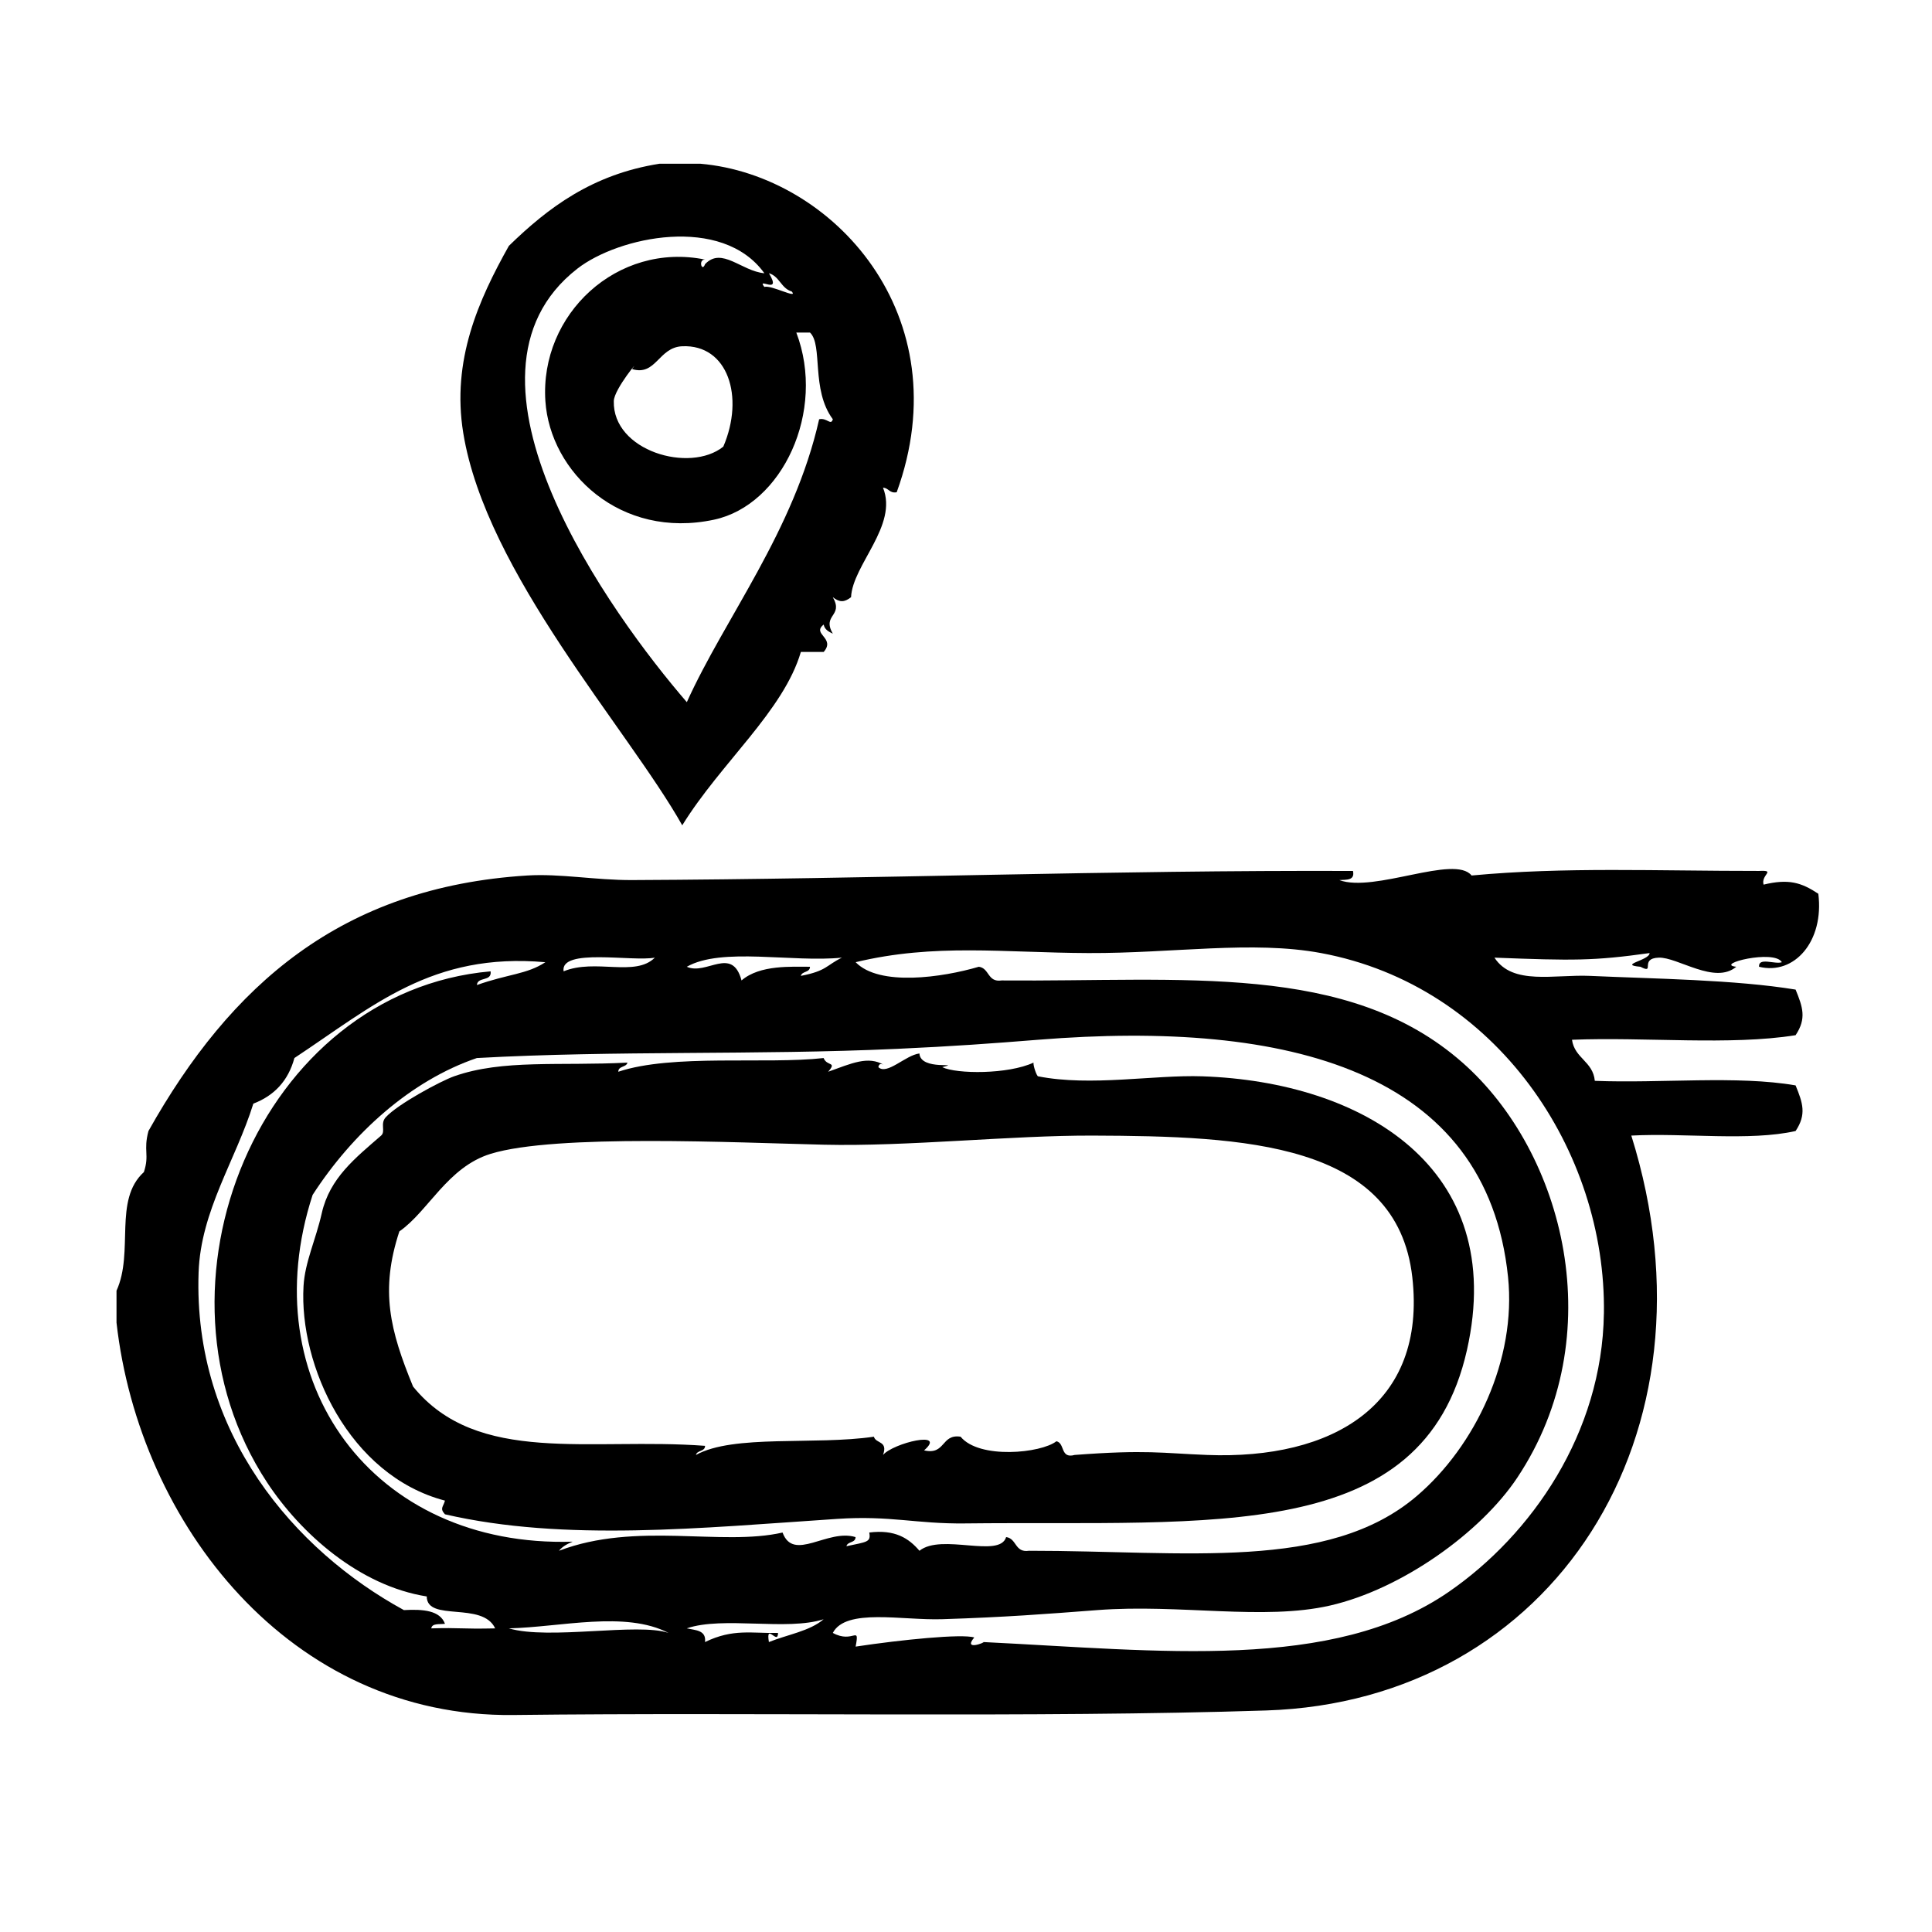
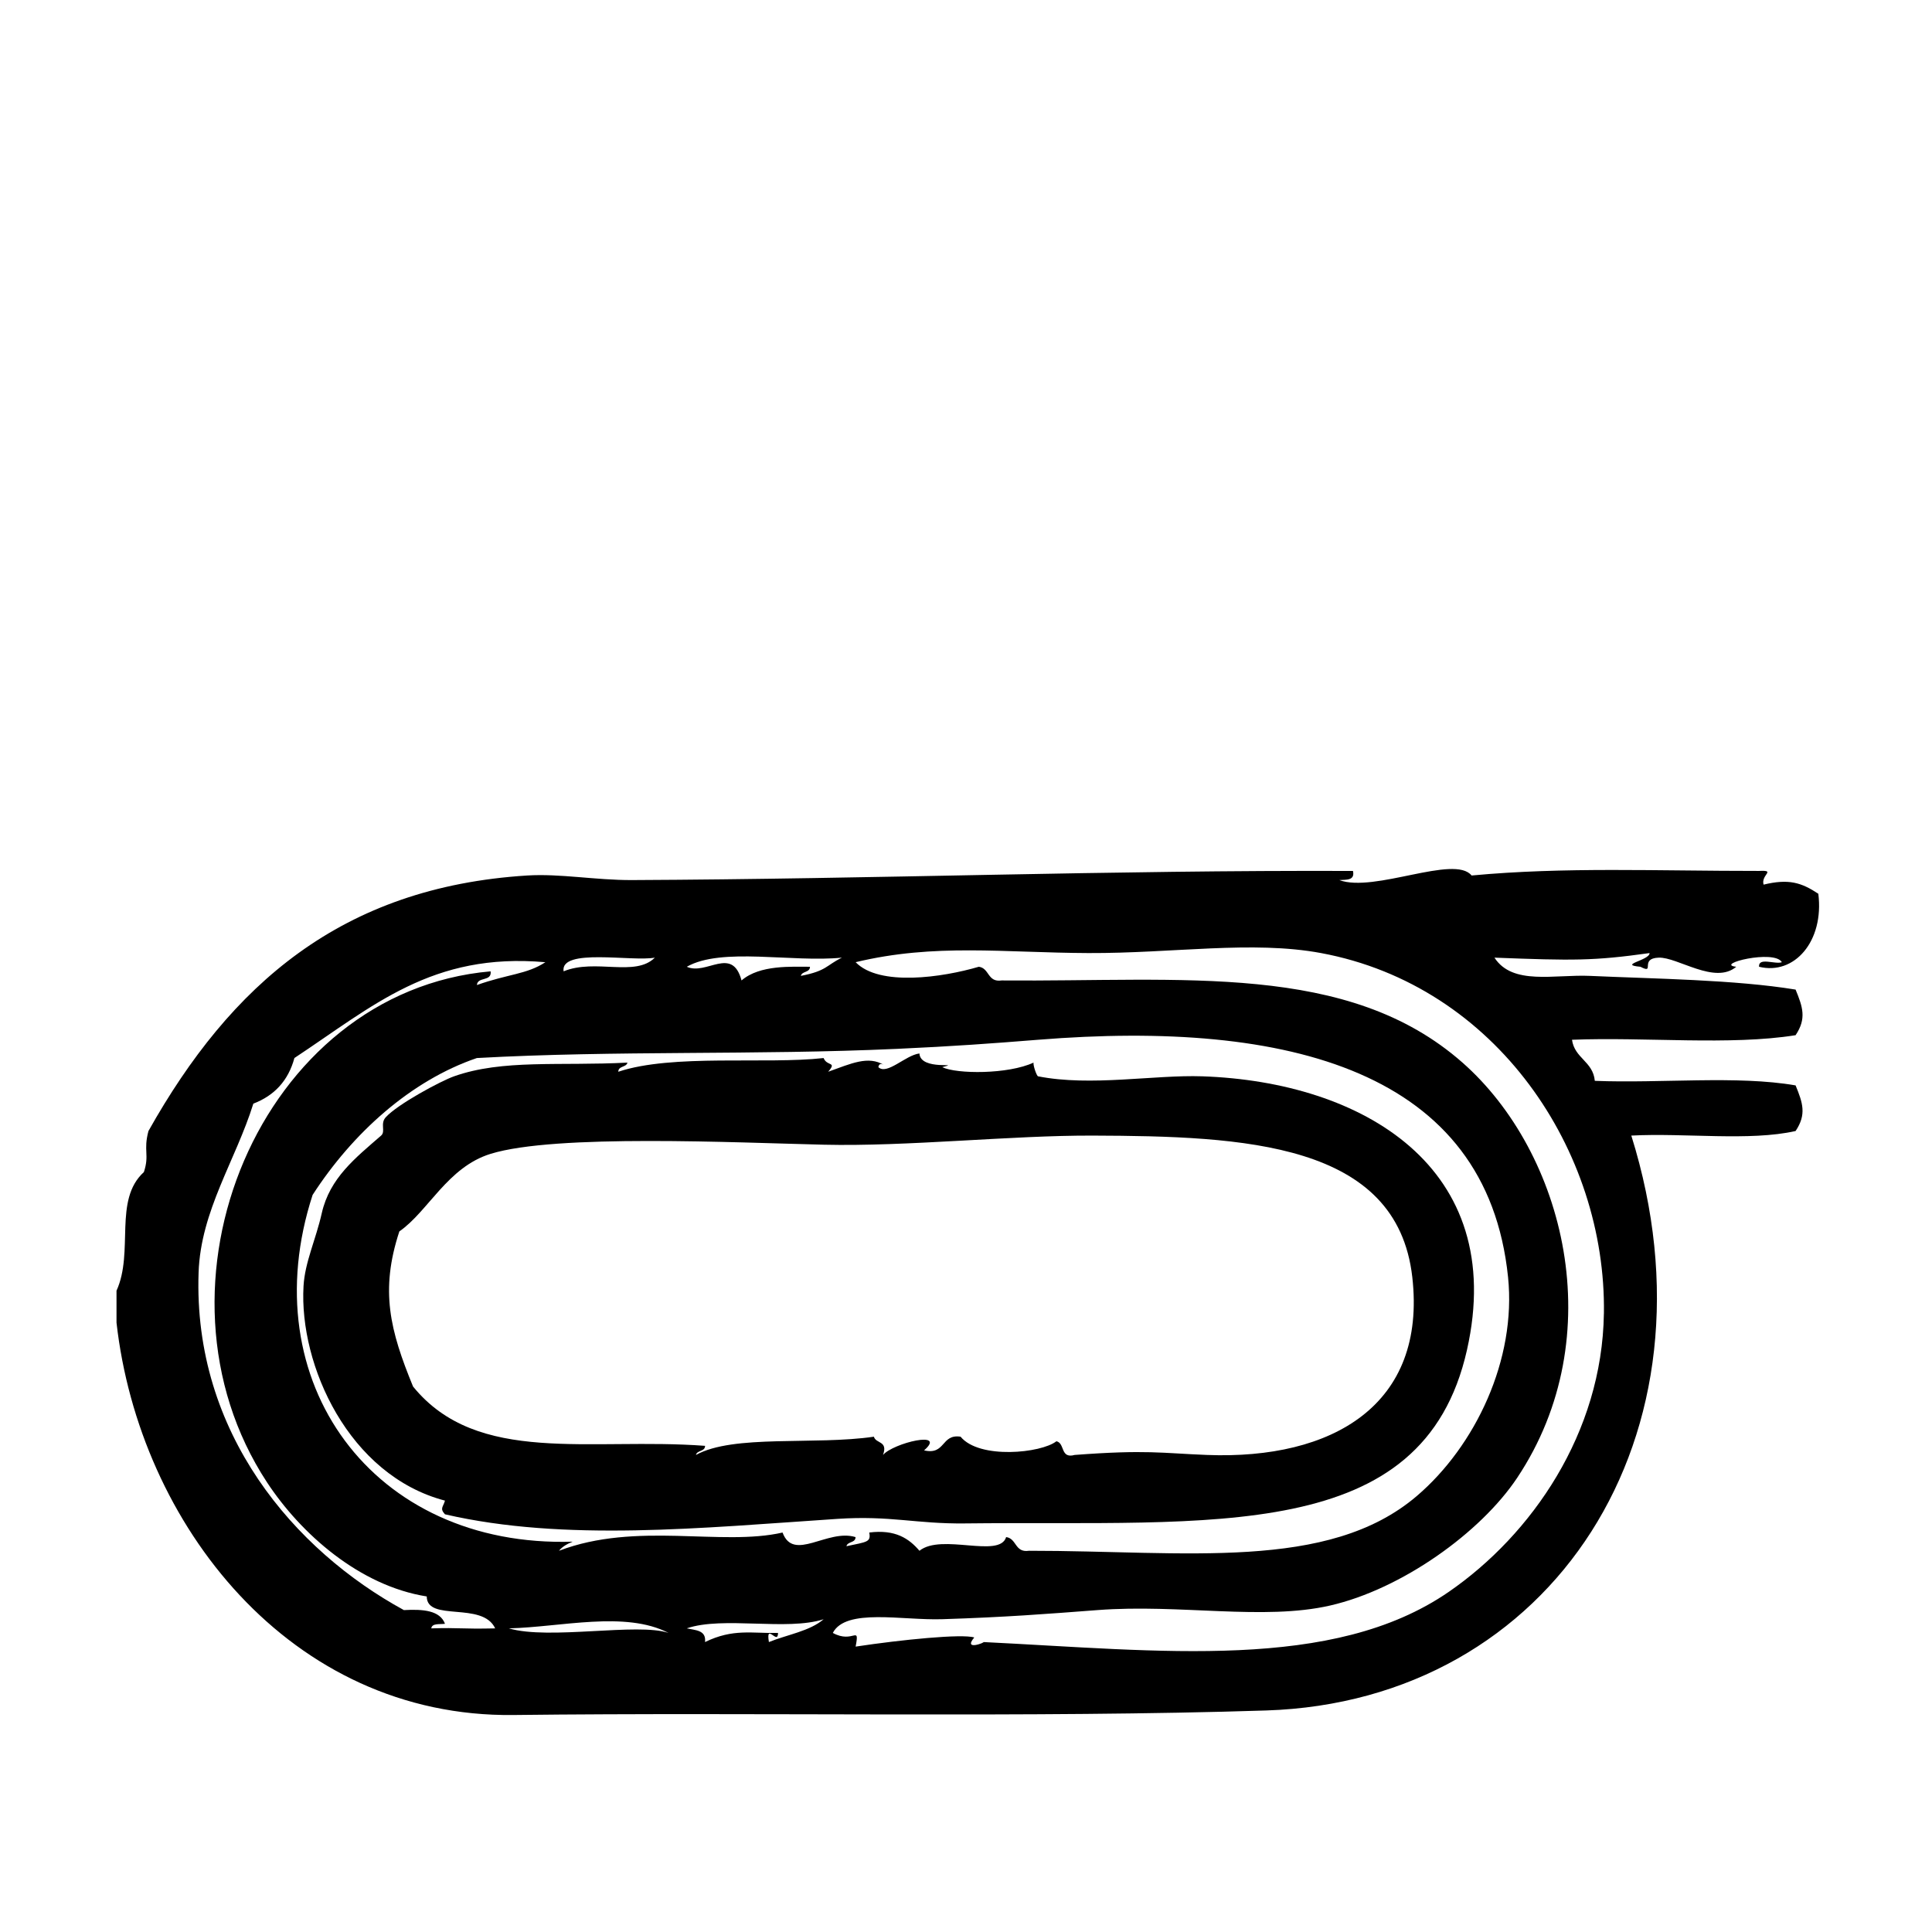
<svg xmlns="http://www.w3.org/2000/svg" fill="#000000" width="800px" height="800px" version="1.1" viewBox="144 144 512 512">
  <g>
-     <path d="m324.8 362.72c10.258-16.602 26.824-30.27 31.438-45.949h6.047c3.246-3.742-3.269-4.695 0-7.254 0.258 1.355 1.34 1.883 2.418 2.418-2.941-5.129 2.941-4.551 0-9.672 1.789 1.402 3.043 1.402 4.836 0 0.379-8.539 12.531-19.016 8.465-29.02 1.547 0.066 1.676 1.551 3.629 1.211 17.004-46.77-16.832-83.984-51.992-87.059h-10.883c-17.758 2.797-29.492 11.617-39.902 21.766-8.047 14.355-15.219 30.336-12.09 49.574 6.027 37.121 43.691 78.484 58.035 103.98zm29.02-141.47c1.844 2.144-5.488-1.812-7.254-1.211-2.254-2.832 4.828 2.387 1.211-3.629 2.809 0.82 3.234 4.019 6.043 4.84zm-56.824-6.043c10.898-8.488 38.355-14.391 49.574 1.211-6.098-0.57-11.297-7.09-15.719-2.418-0.84 2.309-1.883-1.305 0-1.211-23.266-4.727-43.84 14.484-42.32 37.484 1.25 18.848 19.875 36.777 44.738 31.438 18.027-3.875 29.703-28.695 21.766-49.574h3.629c3.481 3.336 0.191 15.105 6.047 22.973-0.527 1.793-1.547-0.48-3.629 0-6.68 29.68-24.945 52.574-35.066 74.969-19.781-22.887-65.875-86.168-29.02-114.87zm27.805 20.555c12.102-0.527 16.555 13.395 10.883 26.602-8.863 7.125-29.383 1.152-29.02-12.09 0.09-3.231 7.406-11.855 4.836-8.465 6.402 1.914 6.977-5.769 13.301-6.047z" />
    <path d="m610.16 400.2c9.355 2.309 17.289-6.746 15.715-19.348-4.527-2.992-7.871-4.016-14.508-2.418-0.766-2.637 3.43-3.848-1.203-3.629-27.113 0.02-51.523-1.102-76.176 1.211-4.527-5.633-25.797 4.656-35.066 1.211 1.898-0.117 4.191 0.16 3.629-2.418-64.484-0.242-126.18 2.133-191.04 2.418-9.723 0.039-19.059-1.758-27.809-1.211-49.242 3.082-78.598 28.965-100.36 67.711-1.41 5.297 0.324 6.219-1.211 10.883-8.148 7.406-2.559 21.109-7.254 31.438v8.465c5.996 53.324 46.031 104.69 105.2 103.98 64.719-0.77 138.32 0.781 199.51-1.203 75.879-2.469 121.54-73.129 96.727-152.35 14.16-0.75 31.371 1.543 43.535-1.211 2.953-4.398 1.895-7.477 0-12.086-15.445-2.691-35.777-0.504-53.207-1.211-0.48-5.164-5.352-5.934-6.047-10.883 19.383-0.777 41.875 1.57 59.254-1.211 2.953-4.398 1.895-7.477 0-12.086-16.117-2.637-37.371-2.856-54.418-3.629-9.527-0.434-20.559 2.594-25.387-4.836 20.836 0.801 26.273 0.871 41.105-1.211 0.07 1.93-8.52 3.09-2.414 3.629 4.062 2.117-0.402-2.231 4.836-2.418 5.019-0.18 14.863 7.227 20.555 2.418-5.996-0.672 10.086-4.684 12.086-1.211-1.766 0.656-6.254-1.414-6.047 1.203zm-243.04-2.418c-4.242 2.074-3.984 3.5-10.883 4.836 0.301-1.316 2.402-0.82 2.418-2.418-4.742 0.023-13.285-0.586-18.137 3.629-2.492-9.254-9.336-1.25-14.508-3.629 9.25-5.258 27.93-1.082 41.109-2.418zm-49.578 0c-5.219 5.223-15.766 0.18-24.184 3.629-0.965-6.262 18.191-2.492 24.184-3.629zm64.082 24.18c15.059-0.684 25.094-1.422 37.484-2.414 66.59-5.352 118.91 8.379 124.54 62.871 2.258 21.855-8.656 44.785-24.184 58.043-23.504 20.062-61.363 14.488-102.78 14.508-3.797 0.57-3.195-3.254-6.047-3.629-1.715 5.738-17.105-1.082-22.973 3.629-2.785-3.258-6.394-5.703-13.301-4.836 0.469 2.57-0.543 2.453-6.047 3.629 0.301-1.316 2.41-0.816 2.418-2.414-7.453-2.301-16.434 6.688-19.348-1.211-16.258 3.723-38.734-2.988-59.246 4.836 0.887-1.129 2.203-1.828 3.629-2.414-53.004 1.664-85.023-42.43-68.922-91.895 10.594-16.391 26.031-30.309 43.527-36.273 37.07-2.051 73.75-0.719 111.24-2.43zm-123.33 153.57c0.195-1.414 2.207-1.02 3.629-1.211-1.305-3.531-5.758-3.914-10.883-3.629-28.883-15.75-55.895-46.812-54.41-89.477 0.57-16.395 9.836-29.727 14.508-44.738 5.543-2.121 9.254-6.062 10.883-12.09 20.934-13.84 36.492-28.047 66.504-25.391-4.906 3.234-9.895 3.113-18.137 6.047 0.137-2.289 3.996-0.84 3.629-3.629-60.984 5.359-93.508 83.336-59.246 135.43 8.941 13.598 24.484 27.398 42.32 30.23 0.039 6.84 14.773 1.219 18.137 8.465-9.398 0.203-9.102-0.242-16.934-0.004zm20.559 0c13.777-0.316 30.812-4.734 42.32 1.211-8.129-2.777-31.652 1.938-42.32-1.211zm68.914 3.629c-0.883-5.297 2.402 0.973 2.418-2.414-6.906 0.156-11.887-1.215-19.348 2.414 0.367-3.188-2.523-3.117-4.836-3.629 9.613-3.285 26.531 0.734 36.273-2.418-3.68 3.164-9.625 4.07-14.508 6.047zm221.28-87.059c-0.473 31.695-19.105 58.582-41.109 73.758-30.723 21.176-76.52 15.582-123.33 13.301 0.672 0.035-5.516 2.465-2.418-1.211-3.199-1.027-19.32 0.586-31.438 2.418 1.117-5.945-0.637-0.645-6.047-3.629 3.465-6.641 18.363-3.281 29.02-3.633 17.02-0.551 27.141-1.352 41.109-2.414 21.785-1.668 44.02 2.836 61.668-1.211 18.914-4.332 39.875-19.289 49.574-33.855 24.98-37.508 12.57-86.188-14.508-110.03-30.371-26.746-74.094-21.363-122.12-21.766-3.793 0.57-3.195-3.254-6.047-3.629-9.609 2.832-26.375 5.285-32.648-1.211 20.992-5.039 39.168-2.508 61.668-2.418 22.512 0.09 43.43-3.391 61.668 0 46.512 8.652 75.605 52.457 74.965 95.531z" />
    <path d="m310.29 425.6c-17.977 0.945-33.02-0.938-45.949 3.629-3.516 1.238-14.984 7.387-18.137 10.883-1.516 1.684 0.059 3.734-1.211 4.836-6.828 5.941-13.609 11.234-15.719 20.555-1.621 7.168-4.469 12.941-4.836 19.348-1.203 20.945 11.996 50.16 37.484 56.828-0.469 1.723-1.449 2.035 0 3.629 31.766 7.332 67.949 3.598 103.98 1.211 14.117-0.938 20.852 1.359 33.855 1.203 65.617-0.746 121.37 5.719 133-45.941 10.902-48.441-27.688-71.094-70.129-72.547-12.809-0.438-29.508 2.762-43.527 0-0.359-0.07-1.328-2.805-1.211-3.629-6.711 3.125-20.359 3.059-24.184 1.203 5.535-1.422-5.789 1.074-6.047-3.629-3.664 0.434-8.609 5.82-10.883 3.629 0.18-1.039 0.789-0.953 1.508-0.562-4.195-2.559-8.691-0.402-14.809 1.777 2.402-2.785-0.301-1.344-1.211-3.629-15.305 1.707-40.031-1.164-54.41 3.629 0.023-1.605 2.129-1.109 2.426-2.422zm52 21.758c22.168 0.523 49.68-2.492 71.34-2.414 40.074 0.141 80.57 1.812 84.641 37.477 3.863 33.875-21.07 48.457-54.41 47.156-12.062-0.469-15.945-1.445-35.066 0-3.883 1.062-2.508-3.133-4.836-3.629-4.012 3.16-20.43 4.84-25.398-1.211-5.211-0.777-3.918 4.949-9.672 3.629 6.191-5.394-8.137-1.98-10.883 1.211 1.387-3.805-1.895-2.938-2.418-4.836-15.66 2.297-37.203-0.684-47.156 4.836 0.301-1.316 2.402-0.82 2.418-2.414-30.336-2.281-60.324 5.297-77.387-15.719-6.106-14.871-8.793-25.406-3.629-41.109 7.672-5.324 12.742-17.023 24.184-20.555 17.207-5.312 65.062-2.961 88.273-2.422z" />
  </g>
</svg>